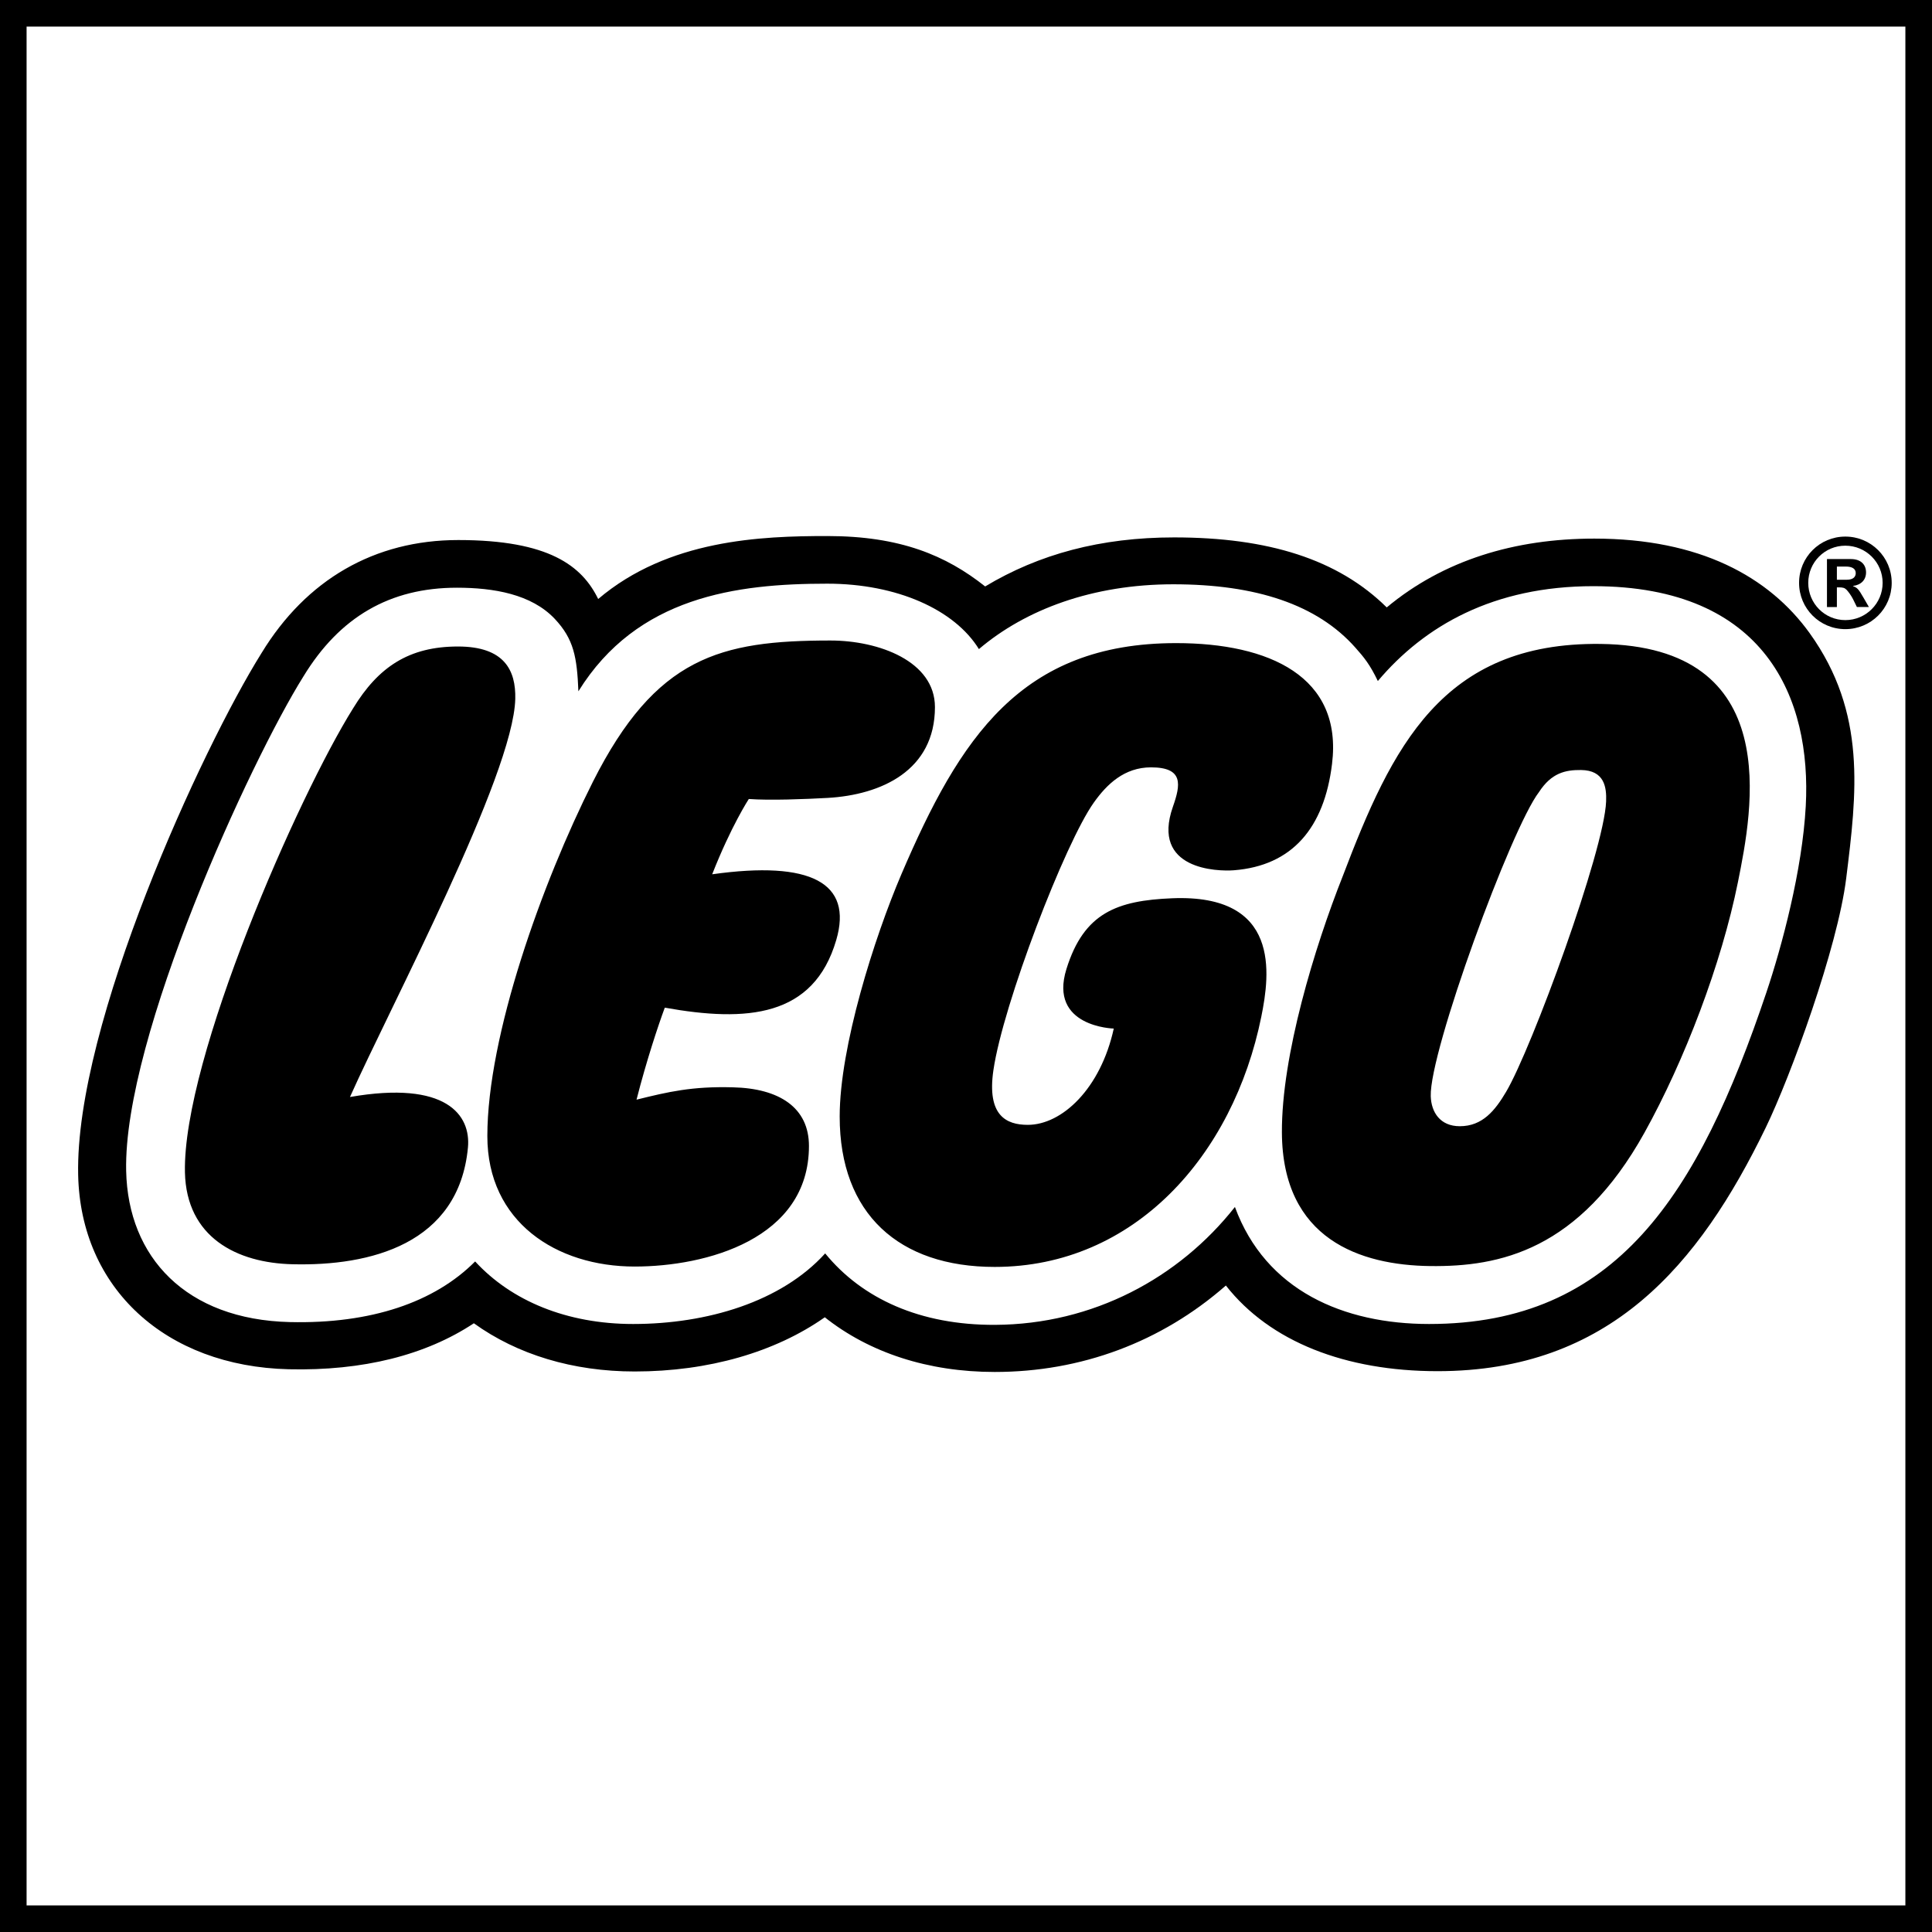
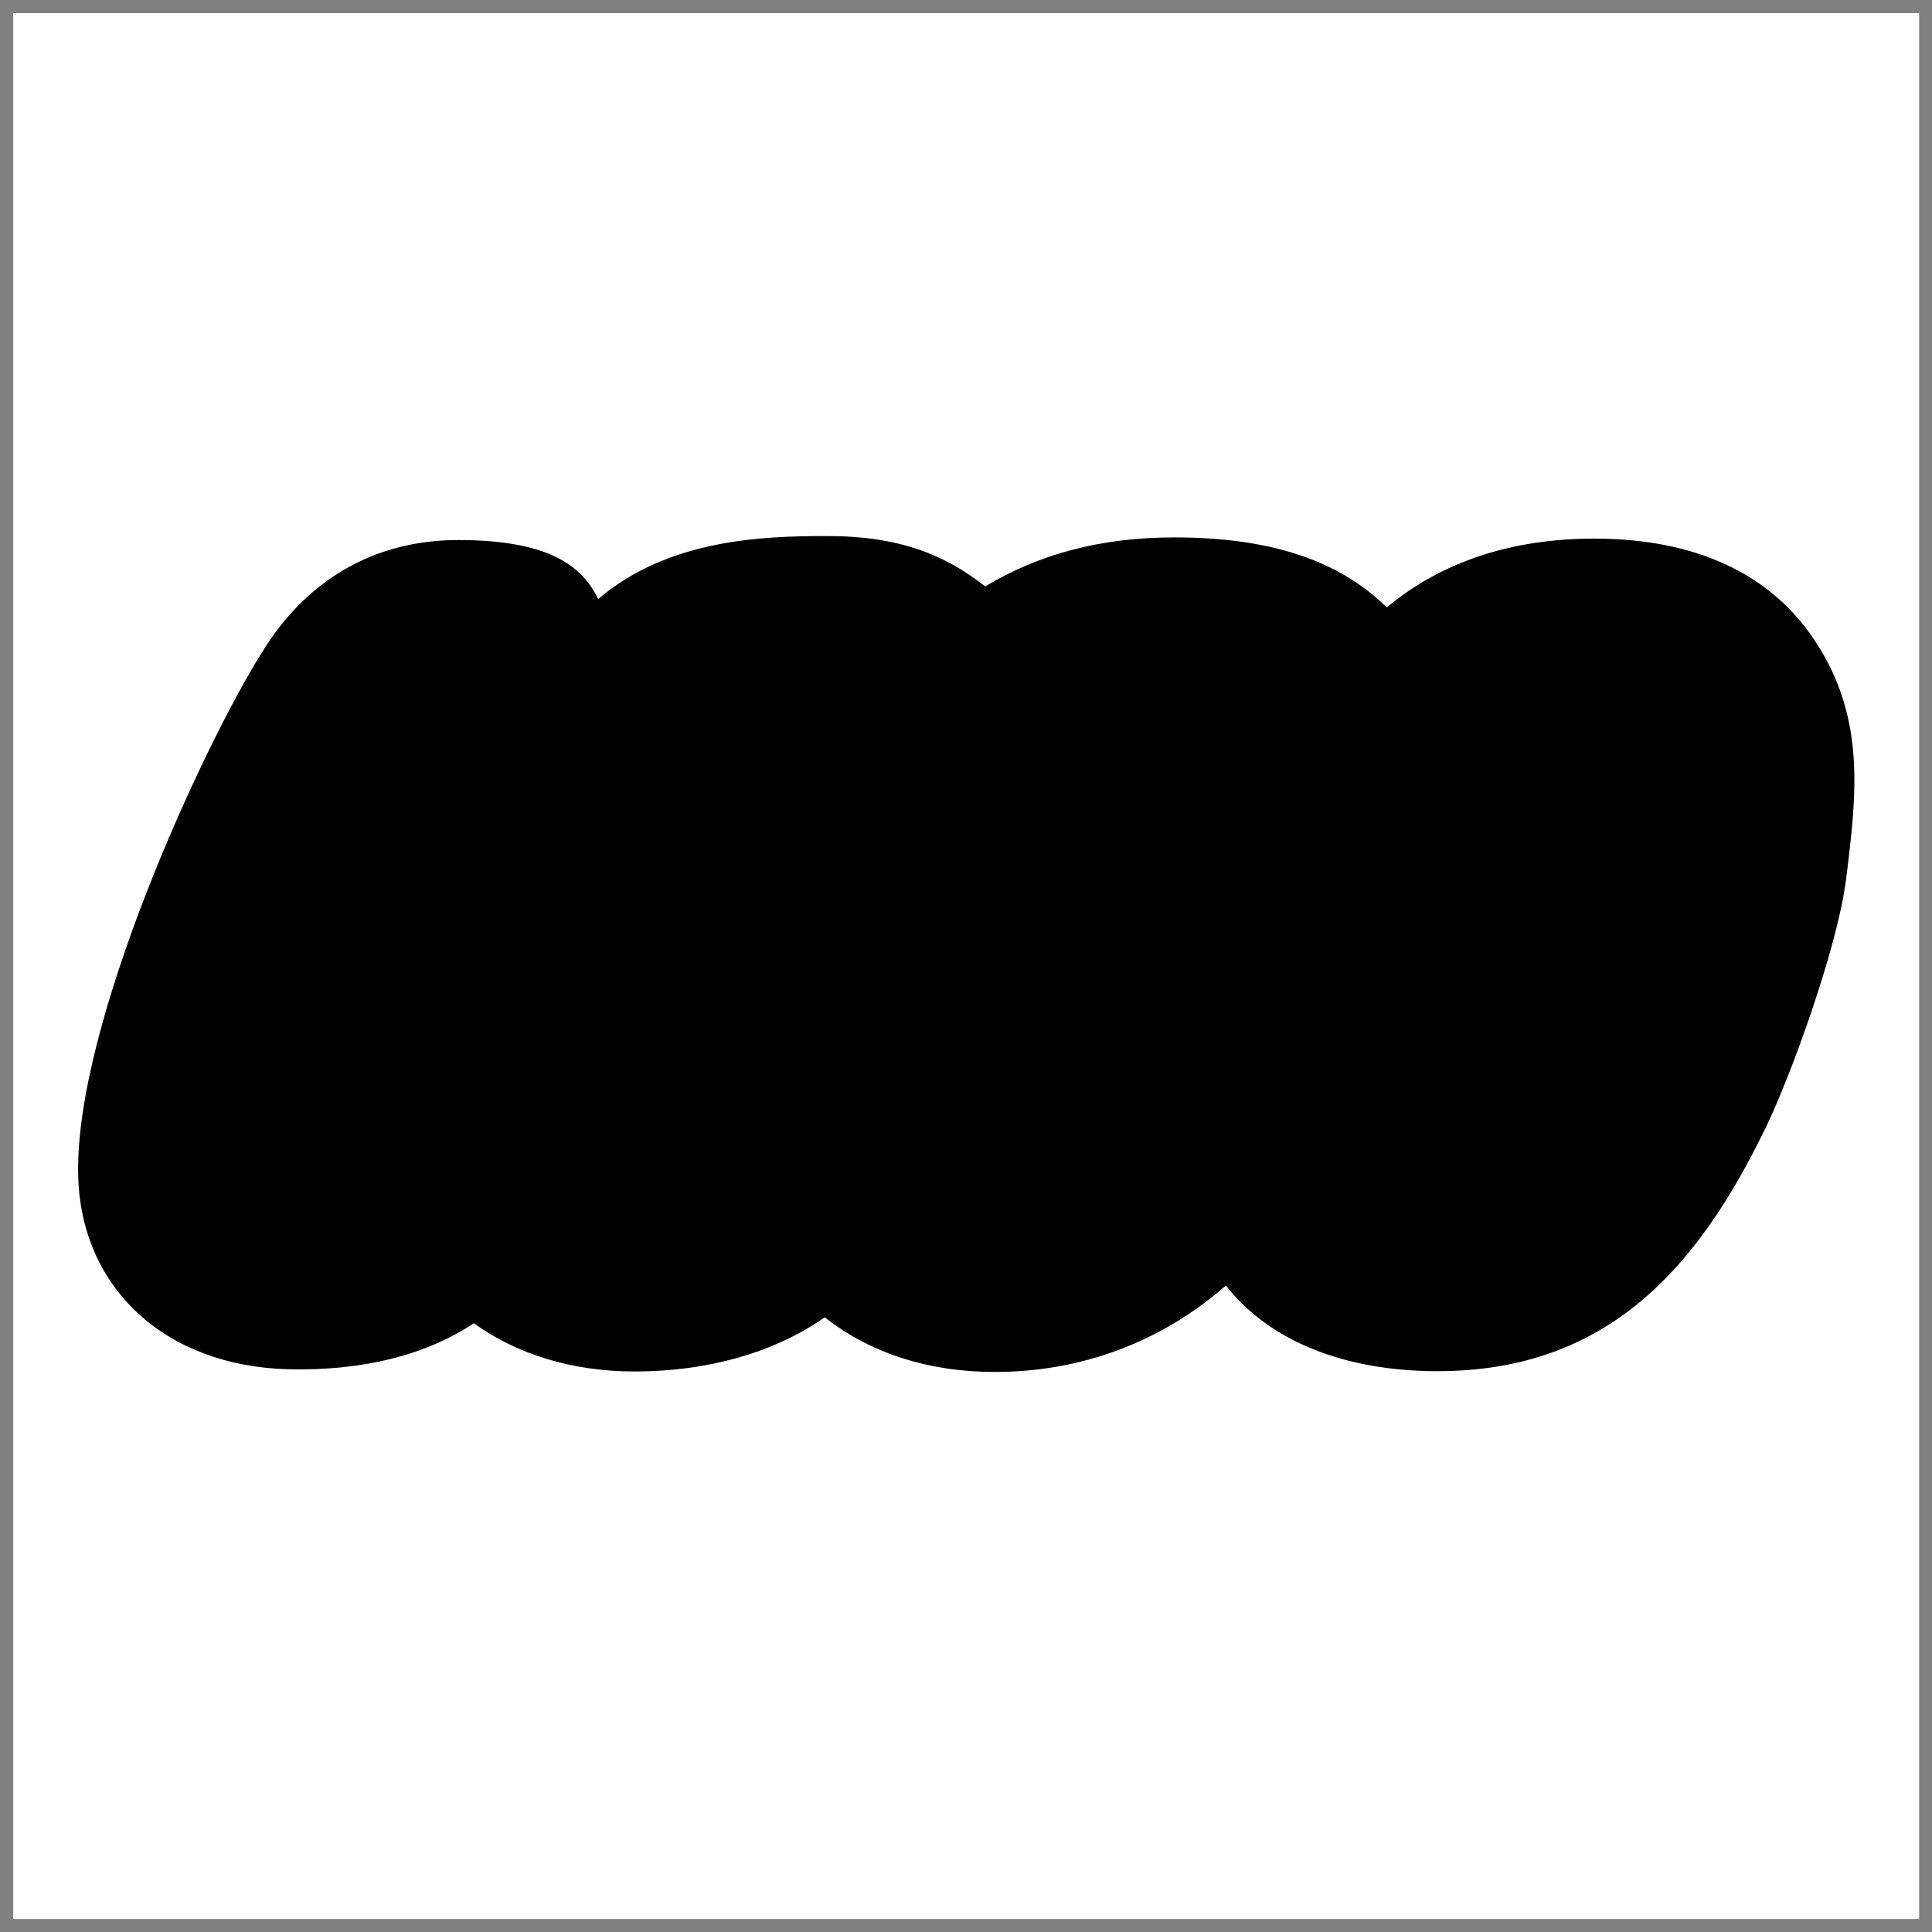
<svg xmlns="http://www.w3.org/2000/svg" xmlns:ns1="http://www.inkscape.org/namespaces/inkscape" xmlns:ns2="http://sodipodi.sourceforge.net/DTD/sodipodi-0.dtd" width="1000.188" height="1000.188" id="svg5395" version="1.1" ns1:version="0.91 r13725" ns2:docname="Lego Print.svg">
  <rect width="100%" height="100%" fill="#808080" stroke="none" />
  <defs id="defs5397" />
  <ns2:namedview id="base" pagecolor="#ffffff" bordercolor="#666666" borderopacity="1.0" ns1:pageopacity="0.0" ns1:pageshadow="2" ns1:zoom="0.35355339" ns1:cx="888.25726" ns1:cy="672.42749" ns1:document-units="px" ns1:current-layer="layer1" showgrid="false" fit-margin-left="0.5" fit-margin-top="0.5" fit-margin-bottom="0.5" fit-margin-right="0.5" ns1:window-width="1366" ns1:window-height="705" ns1:window-x="-8" ns1:window-y="-8" ns1:window-maximized="1" />
  <g ns1:label="Layer 1" ns1:groupmode="layer" id="layer1" transform="translate(-390,334.969)">
    <path id="path4788" style="fill:#000000;fill-opacity:1;fill-rule:nonzero;stroke:none" d="m 396.802,658.577 986.831,0 0,-986.867 -986.831,0 0,986.867 z" ns1:connector-curvature="0" />
    <g transform="matrix(17.714,0,0,-17.714,1317.954,81.895)" id="g4790" style="fill:#ffff00;fill-opacity:1">
-       <path id="path4792" style="fill:#000000;fill-opacity:1;fill-rule:nonzero;stroke:none" d="m 0,0 c -0.091,-1.737 -0.645,-3.899 -1.13,-5.344 -1.959,-5.823 -4.229,-9.431 -9.489,-9.431 -1.55,0 -4.297,0.413 -5.309,3.168 l -0.24,0.653 -0.43,-0.546 c -1.647,-2.083 -4.089,-3.285 -6.706,-3.297 -2.007,-0.01 -3.619,0.662 -4.663,1.945 l -0.286,0.351 -0.304,-0.336 c -1.114,-1.23 -3.055,-1.938 -5.325,-1.938 -1.781,0 -3.32,0.607 -4.332,1.705 l -0.276,0.303 -0.287,-0.292 c -1.125,-1.134 -2.898,-1.709 -5.128,-1.656 -2.705,0.064 -4.352,1.575 -4.405,4.039 -0.083,3.804 3.597,11.8 5.121,14.233 0.989,1.623 2.348,2.411 4.157,2.411 1.233,0 2.074,-0.258 2.576,-0.788 0.455,-0.481 0.545,-0.889 0.586,-1.867 l 0.052,-1.264 0.668,1.076 c 1.613,2.603 4.29,2.96 6.942,2.96 1.844,0 3.453,-0.678 4.101,-1.726 l 0.236,-0.387 0.346,0.295 c 1.367,1.161 3.294,1.8 5.43,1.8 2.33,0 4.022,-0.579 5.033,-1.721 0.228,-0.261 0.381,-0.442 0.593,-0.885 l 0.258,-0.543 0.389,0.459 c 1.479,1.75 3.498,2.635 6.003,2.635 1.983,0 3.49,-0.525 4.475,-1.567 C -0.108,3.142 0.07,1.309 0,0 m -52.001,-32.554 55.708,0 0,55.71 -55.708,0 0,-55.71 z" ns1:connector-curvature="0" />
-     </g>
+       </g>
    <g transform="matrix(17.714,0,0,-17.714,1345.764,119.782)" id="g4794" style="fill:#ff0000;fill-opacity:1">
      <path id="path4796" style="fill:#ffffff;fill-opacity:1;fill-rule:nonzero;stroke:none" d="m 0,0 c -0.252,-2.027 -1.623,-5.782 -2.352,-7.285 -1.952,-4.022 -4.563,-7.116 -9.591,-7.116 -2.685,0 -4.895,0.857 -6.186,2.503 -1.892,-1.657 -4.234,-2.526 -6.755,-2.526 -1.944,0 -3.659,0.561 -4.967,1.598 -1.446,-1.017 -3.395,-1.584 -5.555,-1.584 -1.806,0 -3.43,0.494 -4.701,1.409 -1.405,-0.932 -3.248,-1.395 -5.41,-1.344 -3.599,0.086 -6.084,2.368 -6.154,5.681 -0.094,4.401 3.614,12.459 5.359,15.25 1.308,2.148 3.304,3.303 5.749,3.303 2.656,0 3.618,-0.757 4.09,-1.723 2.049,1.74 4.764,1.84 6.695,1.84 2.134,0 3.473,-0.568 4.614,-1.473 1.572,0.943 3.374,1.433 5.525,1.433 2.746,0 4.788,-0.639 6.211,-2.046 1.661,1.382 3.741,2.011 6.068,2.011 3.077,0 5.102,-1.11 6.292,-2.763 C 0.607,4.834 0.307,2.484 0,0 m -53.57,-30.416 55.708,0 0,55.71 -55.708,0 0,-55.71 z" ns1:connector-curvature="0" />
    </g>
-     <path id="path4798" style="fill:#000000;fill-opacity:1;fill-rule:nonzero;stroke:none" d="m 1376.406,651.455 -972.642,0 0,-972.66 972.642,0 0,972.66 z M 390,665.219 l 1000.188,0 0,-1000.188 -1000.188,0 0,1000.188 z" ns1:connector-curvature="0" />
    <g transform="matrix(17.714,0,0,-17.714,1345.323,-57.183)" id="g4800">
-       <path id="path4802" style="fill:#000000;fill-opacity:1;fill-rule:nonzero;stroke:none" d="m 0,0 c -0.749,0 -1.352,-0.604 -1.352,-1.352 0,-0.749 0.603,-1.353 1.352,-1.353 0.749,0 1.355,0.604 1.355,1.353 C 1.355,-0.604 0.749,0 0,0 m 0,-0.266 c 0.601,0 1.09,-0.486 1.09,-1.086 0,-0.602 -0.489,-1.089 -1.09,-1.089 -0.602,0 -1.084,0.487 -1.084,1.089 0,0.6 0.482,1.086 1.084,1.086 m 0.689,-1.793 -0.164,0.283 c -0.141,0.245 -0.179,0.283 -0.3,0.327 l 0,0.007 c 0.239,0.029 0.38,0.181 0.38,0.394 0,0.22 -0.141,0.391 -0.444,0.391 l -0.698,0 0,-1.402 0.29,0 0,0.575 0.052,0 c 0.123,0 0.174,-0.014 0.23,-0.07 0.056,-0.058 0.141,-0.177 0.19,-0.275 l 0.113,-0.23 0.351,0 z m -0.936,0.798 0,0.385 0.261,0 c 0.19,0 0.29,-0.067 0.29,-0.192 0,-0.098 -0.064,-0.193 -0.258,-0.193 l -0.293,0 z" ns1:connector-curvature="0" />
-     </g>
+       </g>
    <g transform="matrix(17.714,0,0,-17.714,1221.475,79.964)" id="g4804" style="fill:#000000;fill-opacity:1">
-       <path id="path4806" style="fill:#ffffff;fill-opacity:1;fill-rule:nonzero;stroke:none" d="m 0,0 c -0.056,-1.441 -2.171,-7.211 -2.922,-8.484 -0.325,-0.55 -0.692,-1.006 -1.354,-1.006 -0.575,0 -0.834,0.409 -0.849,0.877 -0.042,1.301 2.348,7.828 3.163,8.888 0.365,0.561 0.77,0.65 1.231,0.645 C -0.052,0.911 0.017,0.422 0,0 M 3.853,-2.354 C 3.372,-4.744 2.292,-7.572 1.12,-9.681 c -1.913,-3.439 -4.235,-3.921 -6.263,-3.896 -2.028,0.025 -4.316,0.774 -4.332,3.902 -0.012,2.245 0.955,5.417 1.779,7.495 1.433,3.768 2.899,6.84 7.531,6.785 5.402,-0.064 4.438,-4.868 4.018,-6.959 m -17.152,3.352 c -0.782,0 -1.294,-0.495 -1.673,-1.03 -0.838,-1.175 -2.653,-5.887 -2.935,-7.824 -0.193,-1.325 0.378,-1.594 1.005,-1.594 1.003,0 2.129,1.061 2.513,2.814 0,0 -1.912,0.044 -1.383,1.741 0.511,1.644 1.481,2.001 3.091,2.067 3.172,0.129 2.858,-2.213 2.604,-3.461 -0.822,-4.056 -3.709,-7.313 -7.792,-7.313 -2.793,0 -4.53,1.544 -4.53,4.395 0,2.033 1.008,5.22 1.805,7.085 1.702,3.972 3.485,6.751 8.027,6.751 2.724,0 4.873,-0.979 4.557,-3.531 -0.229,-1.876 -1.168,-2.976 -2.871,-3.108 -0.477,-0.036 -2.426,0.013 -1.78,1.856 0.227,0.645 0.319,1.152 -0.638,1.152 M -27.51,-6.025 c -0.188,-0.505 -0.541,-1.567 -0.826,-2.689 0.927,0.23 1.622,0.393 2.813,0.361 1.36,-0.03 2.226,-0.593 2.226,-1.714 0,-2.724 -3.008,-3.524 -5.095,-3.524 -2.29,0 -4.304,1.306 -4.304,3.812 0,2.935 1.594,7.391 3.086,10.358 1.838,3.643 3.711,4.126 6.94,4.126 1.419,0 3.055,-0.607 3.055,-1.946 0,-1.858 -1.575,-2.565 -3.134,-2.654 -0.666,-0.037 -1.692,-0.077 -2.306,-0.032 0,0 -0.518,-0.792 -1.07,-2.2 2.89,0.406 4.114,-0.25 3.626,-1.92 -0.66,-2.259 -2.615,-2.408 -5.011,-1.978 m -9.201,-2.611 c 2.826,0.491 3.536,-0.532 3.448,-1.477 -0.268,-2.83 -2.867,-3.466 -5.122,-3.411 -1.635,0.037 -3.107,0.788 -3.149,2.686 -0.07,3.324 3.319,11.012 4.914,13.56 0.737,1.211 1.634,1.808 3.066,1.808 1.357,0 1.694,-0.697 1.674,-1.53 -0.053,-2.226 -3.651,-8.992 -4.831,-11.636 M -0.372,6.293 c -2.919,0 -4.936,-1.157 -6.299,-2.772 -0.231,0.482 -0.406,0.695 -0.655,0.974 -1.117,1.263 -2.912,1.853 -5.322,1.853 -2.357,0 -4.32,-0.736 -5.682,-1.894 -0.709,1.151 -2.395,1.912 -4.432,1.912 -2.657,0 -5.556,-0.376 -7.273,-3.145 -0.041,0.998 -0.133,1.525 -0.693,2.119 -0.681,0.72 -1.783,0.908 -2.858,0.908 -1.955,0 -3.426,-0.853 -4.486,-2.594 -1.539,-2.456 -5.264,-10.535 -5.18,-14.448 0.053,-2.525 1.749,-4.347 4.785,-4.42 2.371,-0.056 4.23,0.58 5.414,1.772 1.061,-1.153 2.68,-1.828 4.617,-1.828 2.159,0 4.33,0.647 5.613,2.063 1.082,-1.326 2.782,-2.099 4.967,-2.088 2.859,0.014 5.37,1.367 7.008,3.445 0.899,-2.447 3.182,-3.42 5.675,-3.42 5.459,0 7.86,3.753 9.858,9.692 0.45,1.339 1.05,3.571 1.15,5.448 0.167,3.121 -1.155,6.423 -6.207,6.423" ns1:connector-curvature="0" />
-     </g>
+       </g>
  </g>
</svg>